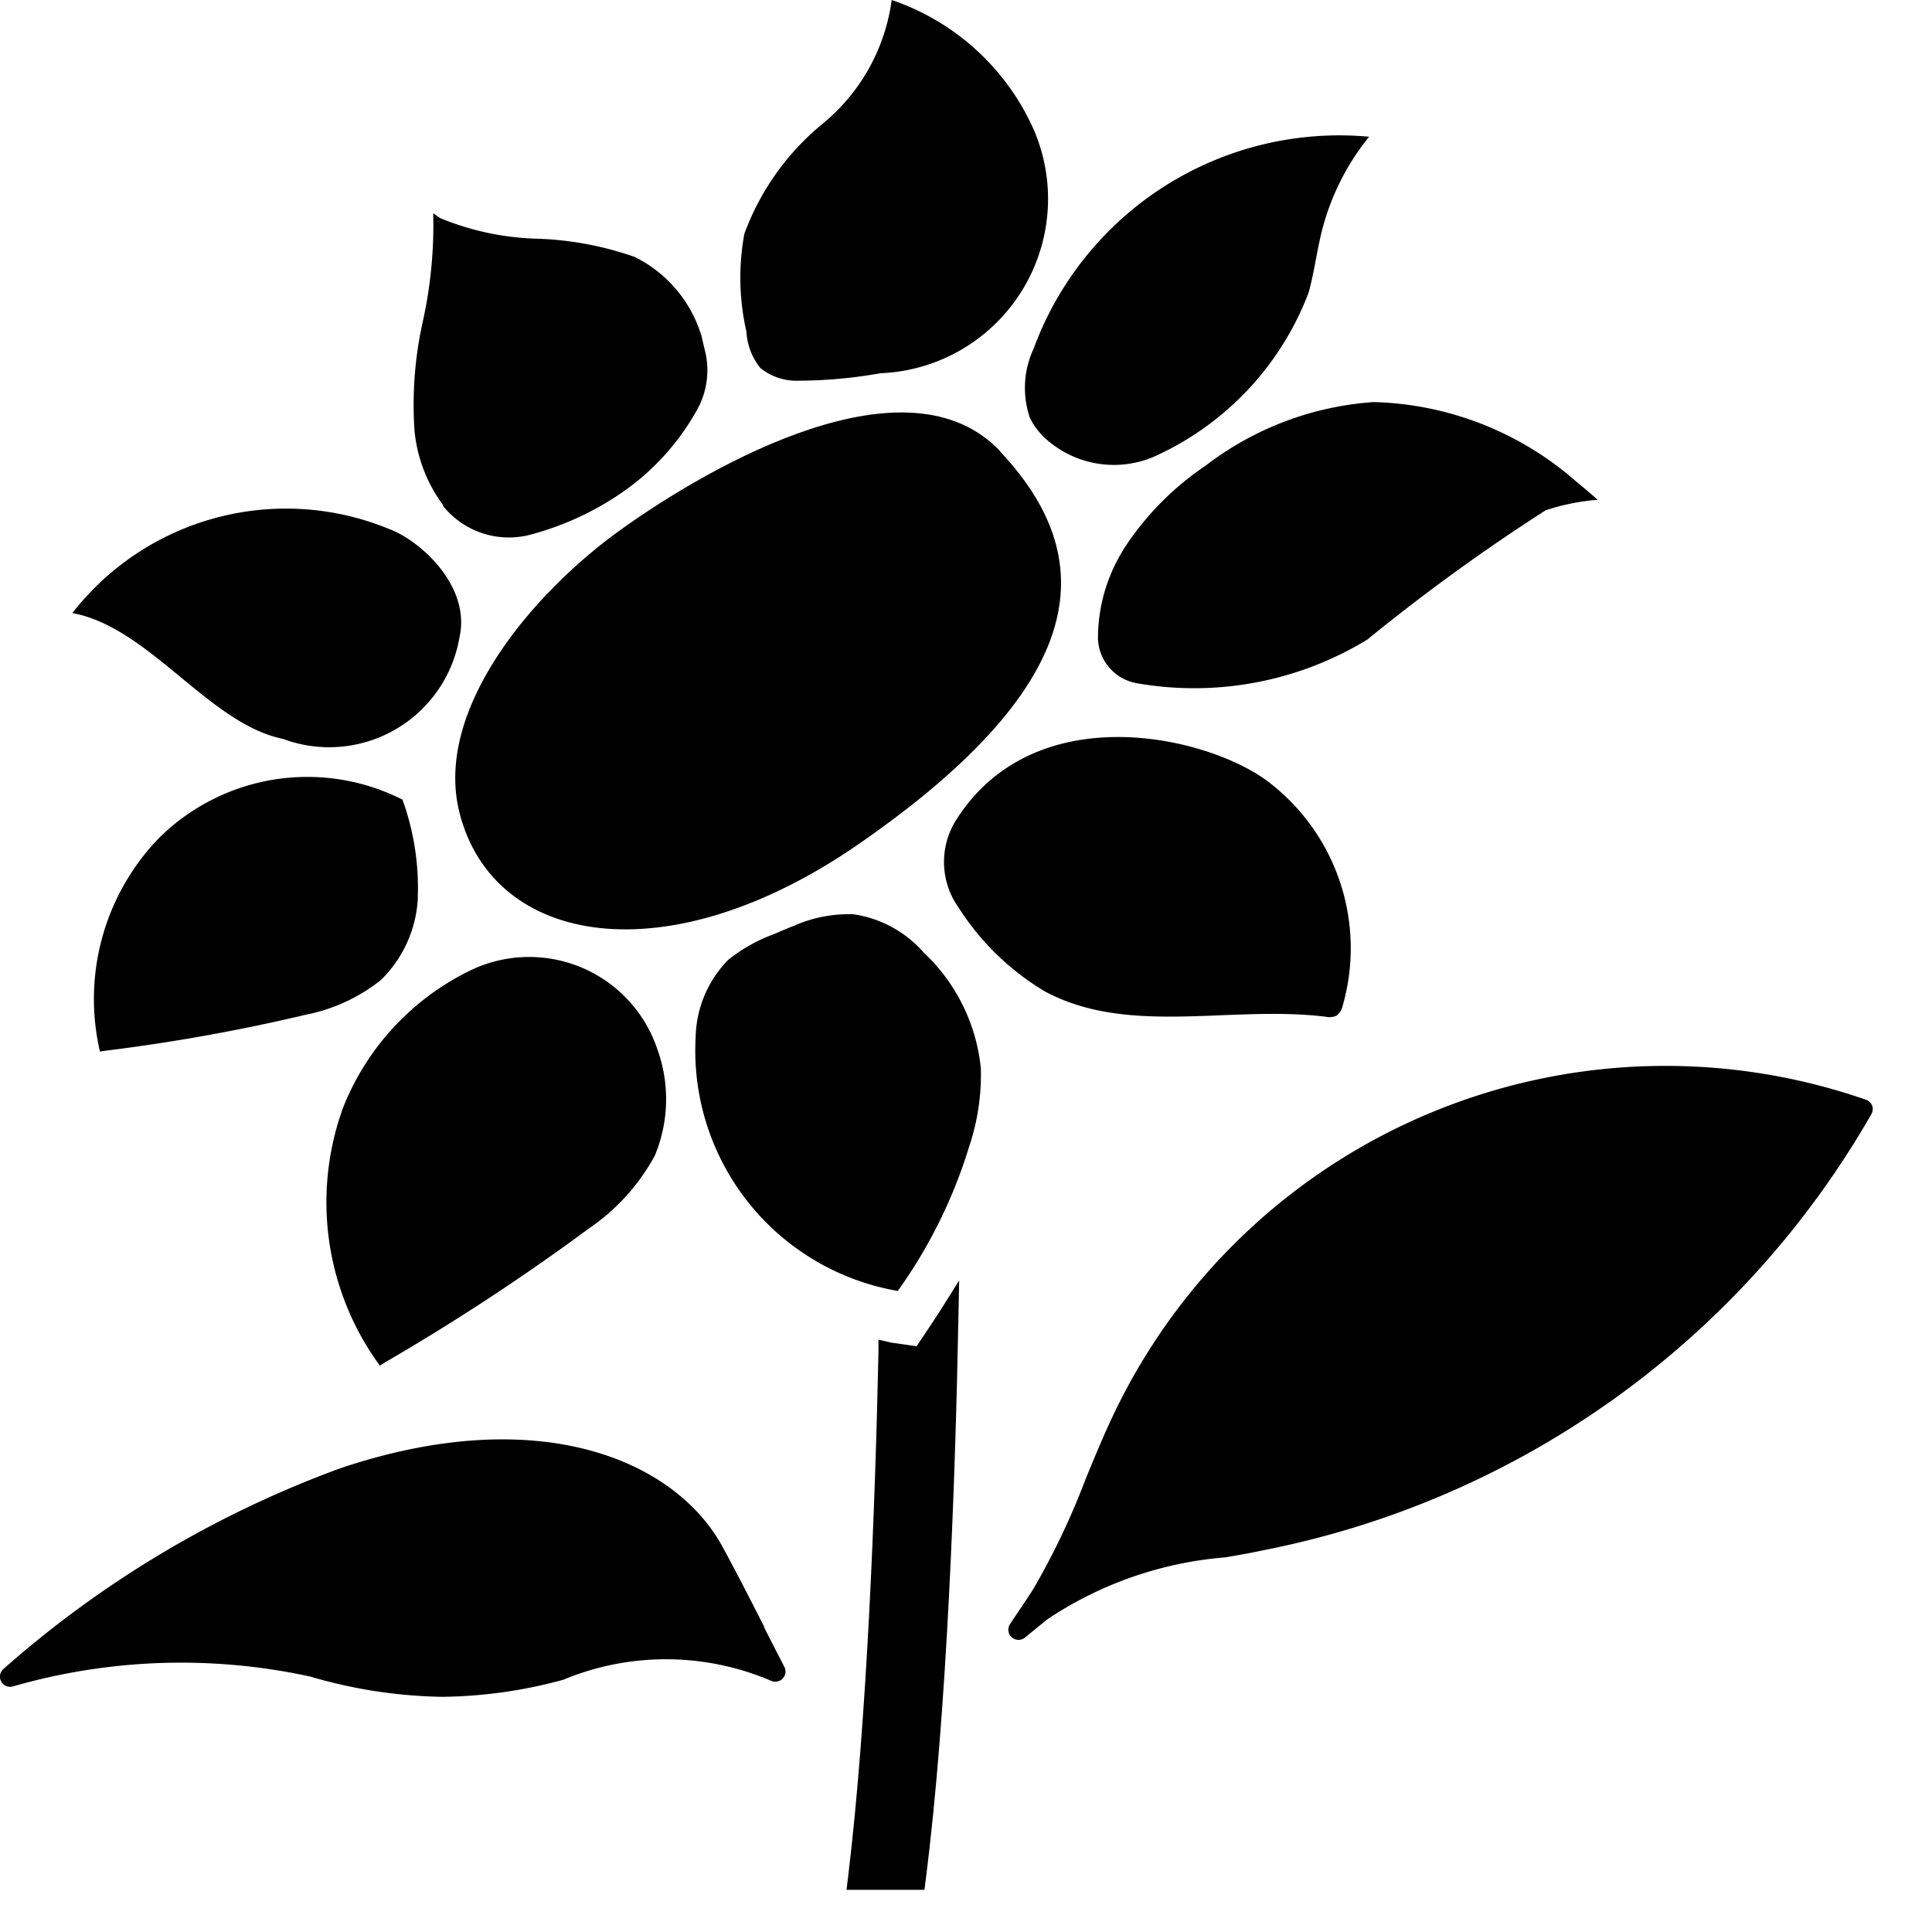
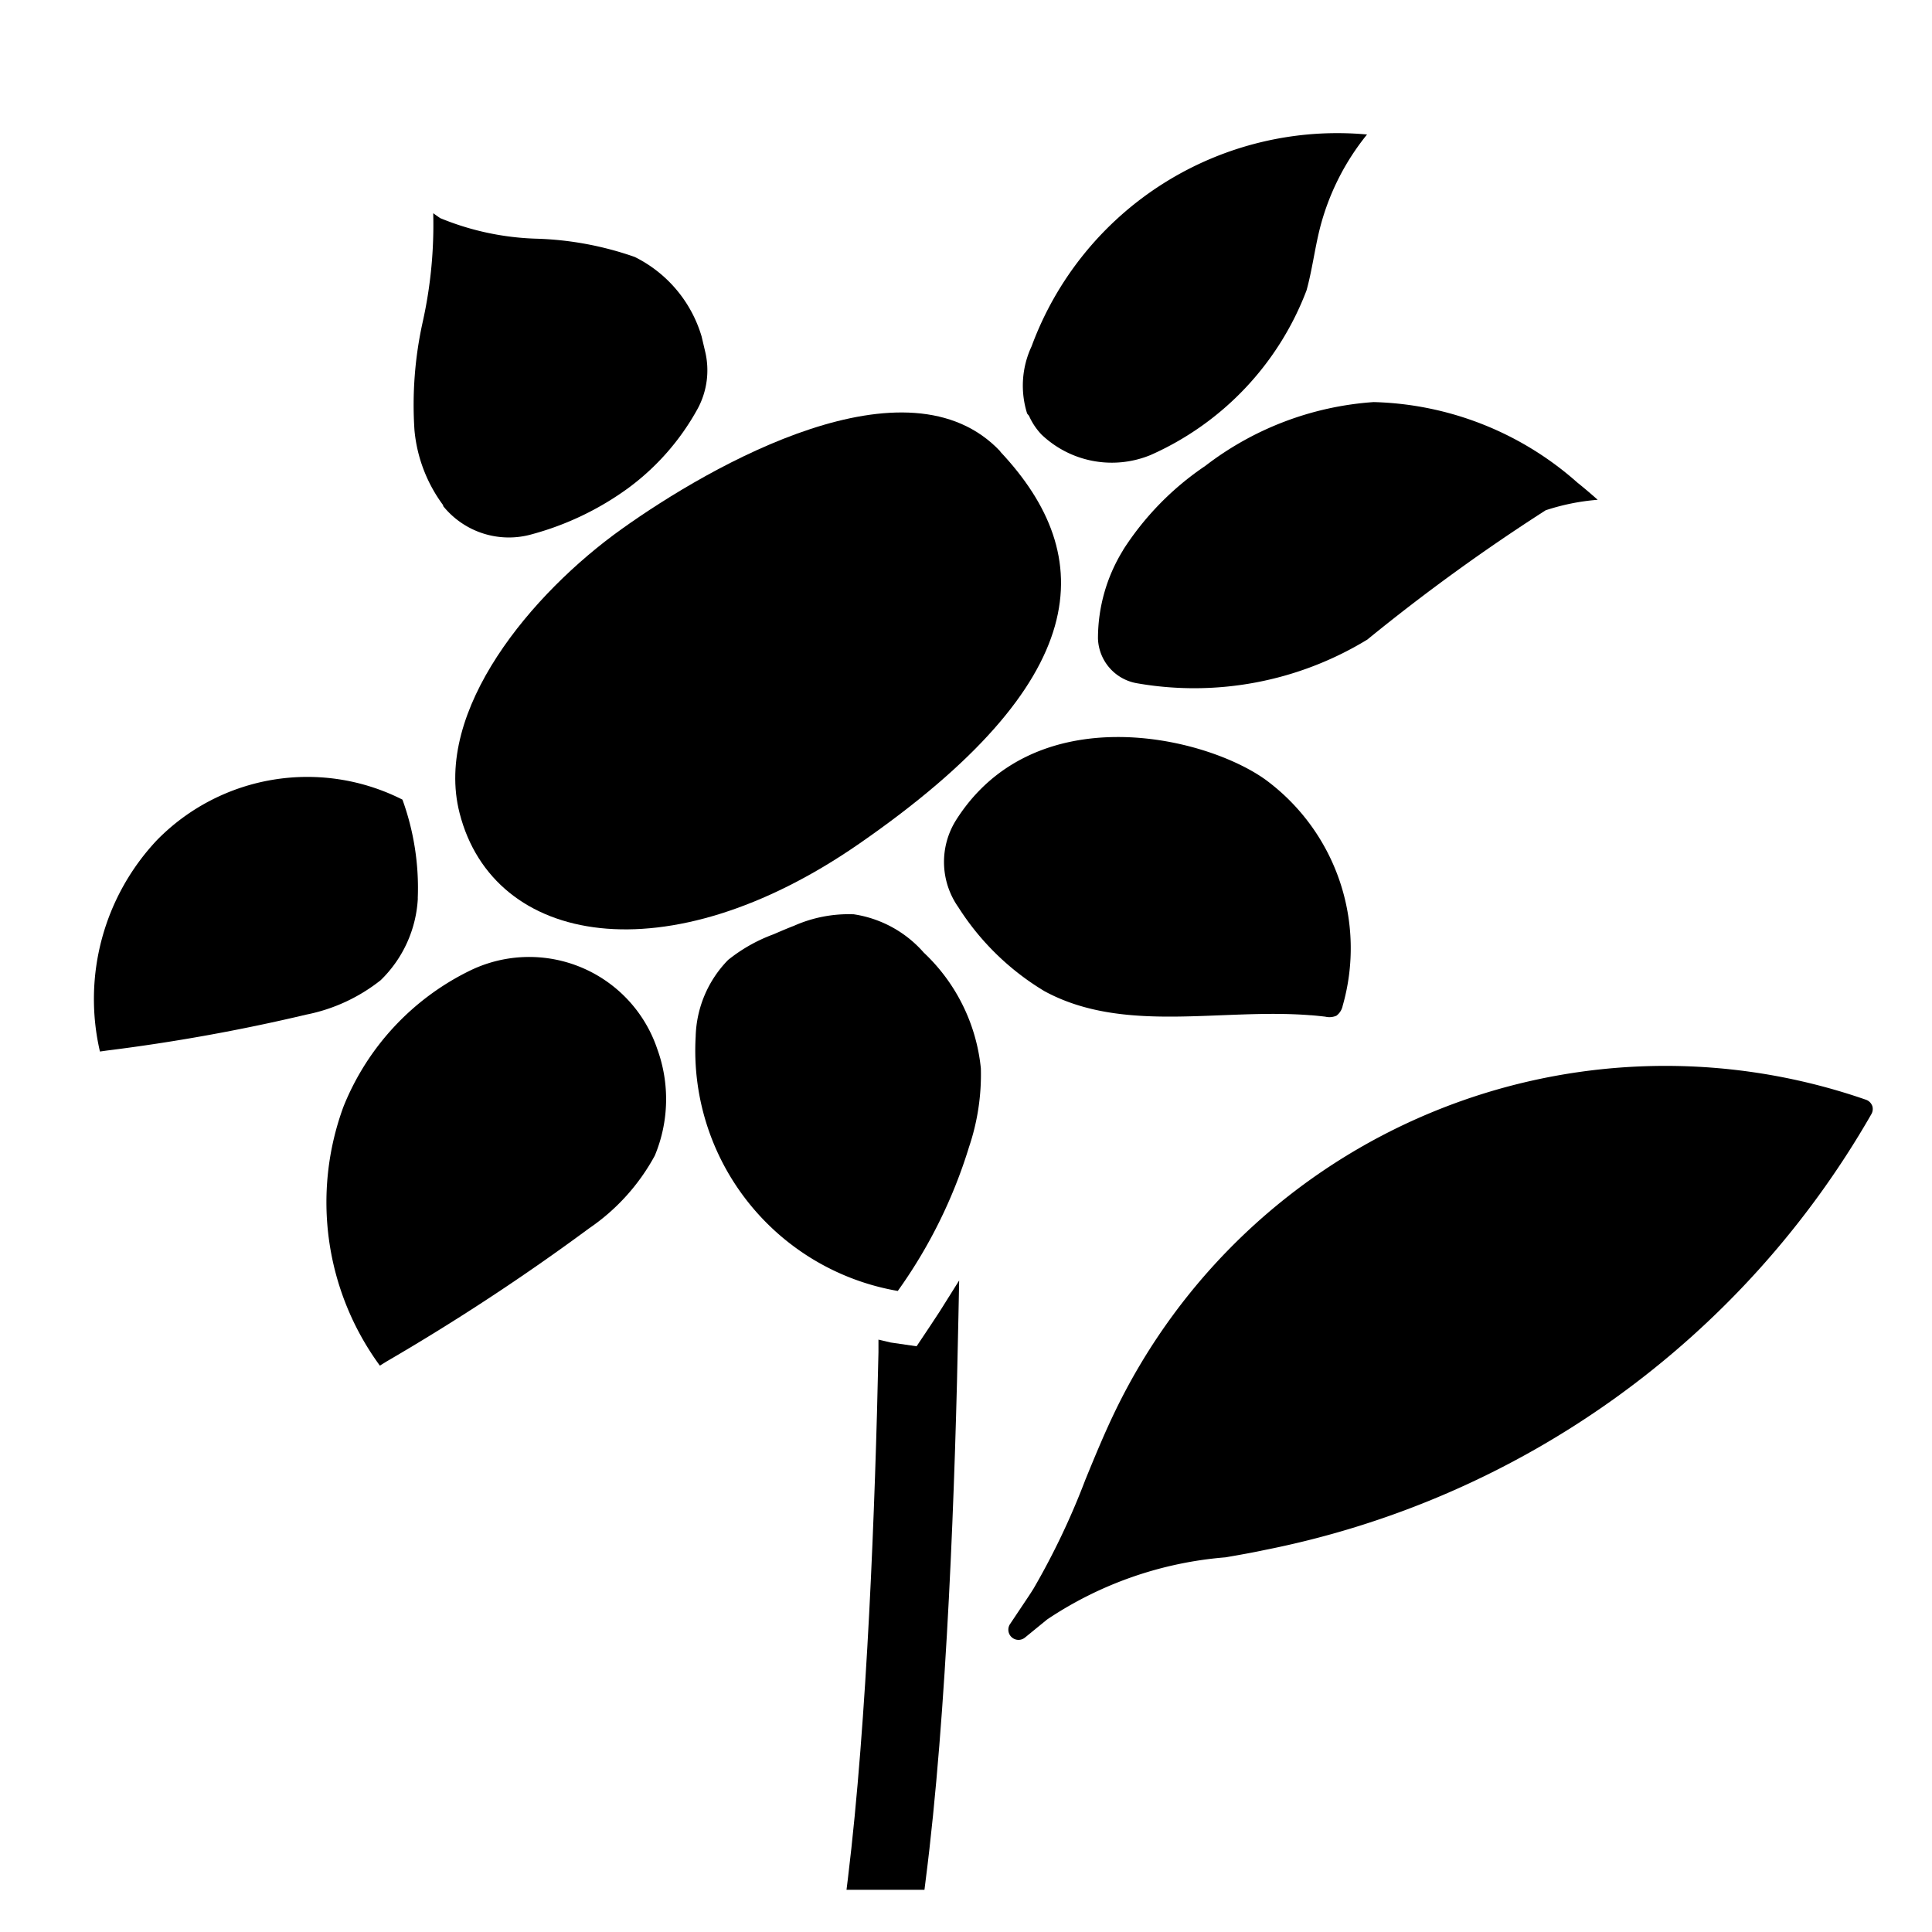
<svg xmlns="http://www.w3.org/2000/svg" width="26" height="26" viewBox="0 0 26 26">
  <g id="icon_himawari" transform="translate(-60 -518)">
    <g id="icon_himawari-2" data-name="icon_himawari" transform="translate(10221.578 -9464.157)">
      <path id="パス_521" data-name="パス 521" d="M734.822,120.014a3.489,3.489,0,0,0-.206-1.329,2.833,2.833,0,0,0-3.3.541,3.119,3.119,0,0,0-.771,2.849l.092-.013a25.065,25.065,0,0,0,2.686-.484,2.345,2.345,0,0,0,1-.463,1.654,1.654,0,0,0,.5-1.1" transform="translate(-10890.778 9874.233)" />
      <path id="パス_522" data-name="パス 522" d="M770.261,86.223c-1.246-1.329-3.884.175-5.1,1.044-1.2.857-2.535,2.435-2.179,3.822.457,1.786,2.794,2.2,5.375.413,3.166-2.191,3.23-3.865,1.9-5.279" transform="translate(-10918.375 9902.011)" />
      <path id="パス_523" data-name="パス 523" d="M786.6,130.727a1.811,1.811,0,0,0-.8.155c-.094.036-.186.076-.277.115a2.176,2.176,0,0,0-.609.344,1.53,1.53,0,0,0-.437,1.033,3.283,3.283,0,0,0,2.72,3.422,6.693,6.693,0,0,0,.959-1.938,3.047,3.047,0,0,0,.159-1.056,2.475,2.475,0,0,0-.768-1.559,1.56,1.56,0,0,0-.95-.517" transform="translate(-10936.693 9863.734)" />
      <path id="パス_524" data-name="パス 524" d="M811.721,118.576c.065.005.131.012.2.02a.237.237,0,0,0,.149-.013.221.221,0,0,0,.084-.133,2.816,2.816,0,0,0-1.035-3.041c-.833-.6-3.117-1.118-4.168.542a1.058,1.058,0,0,0,.031,1.172,3.515,3.515,0,0,0,1.161,1.131c1.066.577,2.369.225,3.582.323" transform="translate(-10955.663 9877.243)" />
      <path id="パス_525" data-name="パス 525" d="M752.153,140.012a29.837,29.837,0,0,0,2.721-1.789,2.8,2.8,0,0,0,.885-.979,1.973,1.973,0,0,0,.031-1.441l-.005-.015a1.819,1.819,0,0,0-2.507-1.037,3.477,3.477,0,0,0-1.708,1.832,3.721,3.721,0,0,0,.489,3.487l.094-.058" transform="translate(-10908.525 9860.465)" />
-       <path id="パス_526" data-name="パス 526" d="M733.756,96.167c.152-.685-.524-1.3-.955-1.458a3.643,3.643,0,0,0-4.255,1.134c1.039.193,1.836,1.49,2.835,1.694a1.779,1.779,0,0,0,2.375-1.37" transform="translate(-10889.15 9894.564)" />
      <path id="パス_527" data-name="パス 527" d="M759.51,71.766a1.136,1.136,0,0,0,1.2.382A3.948,3.948,0,0,0,762,71.53a3.293,3.293,0,0,0,.938-1.071,1.088,1.088,0,0,0,.1-.772l-.047-.2a1.747,1.747,0,0,0-.9-1.07,4.384,4.384,0,0,0-1.329-.246,3.674,3.674,0,0,1-1.29-.277l-.093-.065a6.011,6.011,0,0,1-.141,1.461,5.155,5.155,0,0,0-.111,1.462,2,2,0,0,0,.389,1.01" transform="translate(-10915.127 9917.198)" />
-       <path id="パス_528" data-name="パス 528" d="M788.772,53.61a.777.777,0,0,0,.527.17,6.394,6.394,0,0,0,1.088-.1,2.349,2.349,0,0,0,2.072-3.259,3.227,3.227,0,0,0-1.92-1.764,2.6,2.6,0,0,1-.951,1.683,3.458,3.458,0,0,0-1.032,1.464,3.264,3.264,0,0,0,.028,1.316.856.856,0,0,0,.188.49" transform="translate(-10940.117 9933.5)" />
-       <path id="パス_529" data-name="パス 529" d="M814.1,64.586a.891.891,0,0,0,.167.251l.028.03a1.372,1.372,0,0,0,1.468.277,3.961,3.961,0,0,0,2.1-2.217c.075-.271.109-.551.177-.824a3.3,3.3,0,0,1,.637-1.273,4.384,4.384,0,0,0-4.514,2.85,1.247,1.247,0,0,0-.06.906" transform="translate(-10961.83 9923.167)" />
+       <path id="パス_529" data-name="パス 529" d="M814.1,64.586a.891.891,0,0,0,.167.251a1.372,1.372,0,0,0,1.468.277,3.961,3.961,0,0,0,2.1-2.217c.075-.271.109-.551.177-.824a3.3,3.3,0,0,1,.637-1.273,4.384,4.384,0,0,0-4.514,2.85,1.247,1.247,0,0,0-.06.906" transform="translate(-10961.83 9923.167)" />
      <path id="パス_530" data-name="パス 530" d="M820.971,86.773a2.258,2.258,0,0,0-.338,1.191.632.632,0,0,0,.525.6,4.473,4.473,0,0,0,3.1-.588,26.063,26.063,0,0,1,2.4-1.74,2.984,2.984,0,0,1,.7-.141c-.089-.079-.18-.157-.274-.232a4.294,4.294,0,0,0-2.741-1.083,4.182,4.182,0,0,0-2.266.859,3.906,3.906,0,0,0-1.105,1.13" transform="translate(-10967.435 9902.788)" />
      <path id="パス_531" data-name="パス 531" d="M798.972,164.5l-.344-.05-.165-.039,0,.17c-.044,2.057-.152,4.954-.411,7.08l-.019.154h1.049l.015-.12c.289-2.249.4-5.366.442-7.585l.01-.495-.263.419c-.032.051-.22.333-.31.467" transform="translate(-10948.219 9835.774)" />
-       <path id="パス_532" data-name="パス 532" d="M732.336,180.42c-.18-.354-.367-.721-.561-1.077-.638-1.172-2.474-1.954-5.14-1.059a14.217,14.217,0,0,0-4.535,2.7.137.137,0,0,0,.129.236,8.167,8.167,0,0,1,4-.131,6.6,6.6,0,0,0,1.778.272,6.4,6.4,0,0,0,1.625-.23,3.6,3.6,0,0,1,2.8.016.137.137,0,0,0,.174-.19q-.137-.265-.272-.532" transform="translate(-10883.629 9823.631)" />
      <path id="パス_533" data-name="パス 533" d="M824.228,144.944a.137.137,0,0,0-.083-.081,8.224,8.224,0,0,0-10.1,4.181c-.149.307-.28.626-.407.936a9.942,9.942,0,0,1-.692,1.455q-.043.07-.089.138l-.232.347a.137.137,0,0,0,.2.182l.3-.245a5.035,5.035,0,0,1,2.4-.836c.179-.031.357-.062.533-.1a12.12,12.12,0,0,0,8.16-5.866.138.138,0,0,0,.009-.116" transform="translate(-10960.611 9852.094)" />
    </g>
    <rect id="長方形_1114" data-name="長方形 1114" width="26" height="26" transform="translate(60 518)" fill="none" />
  </g>
</svg>